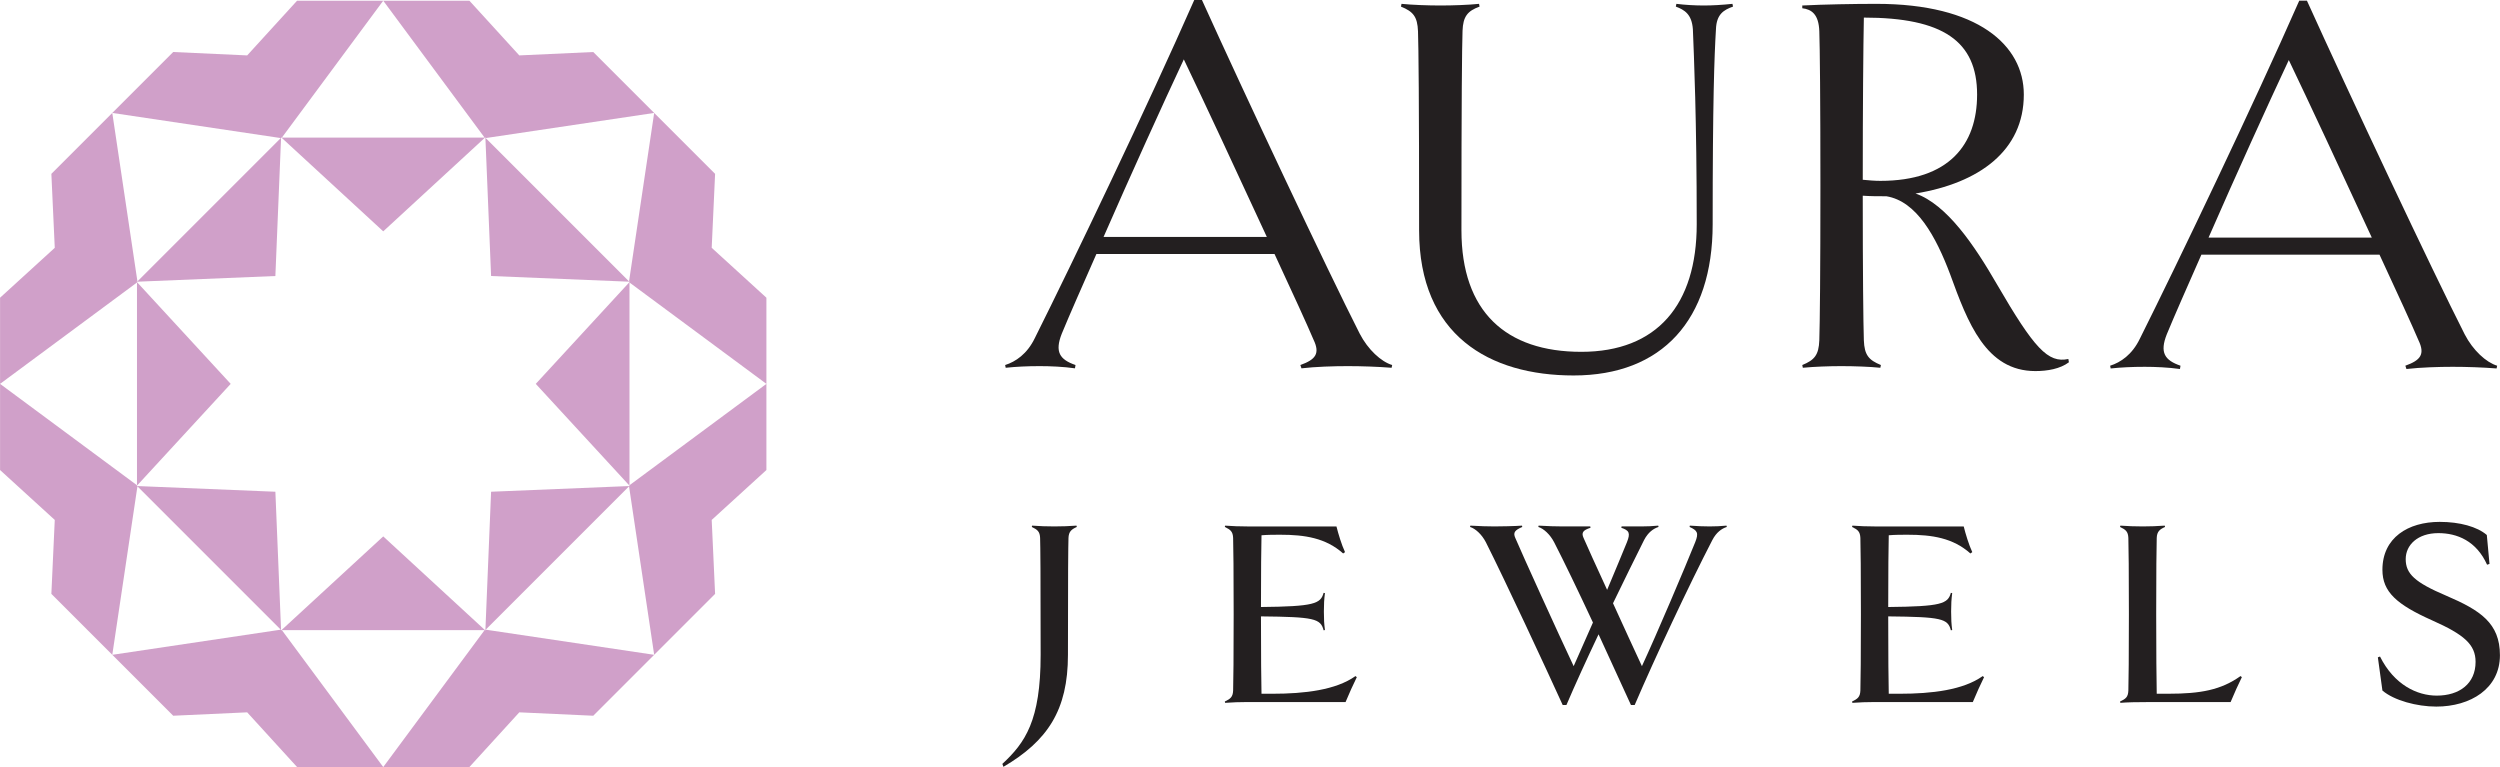
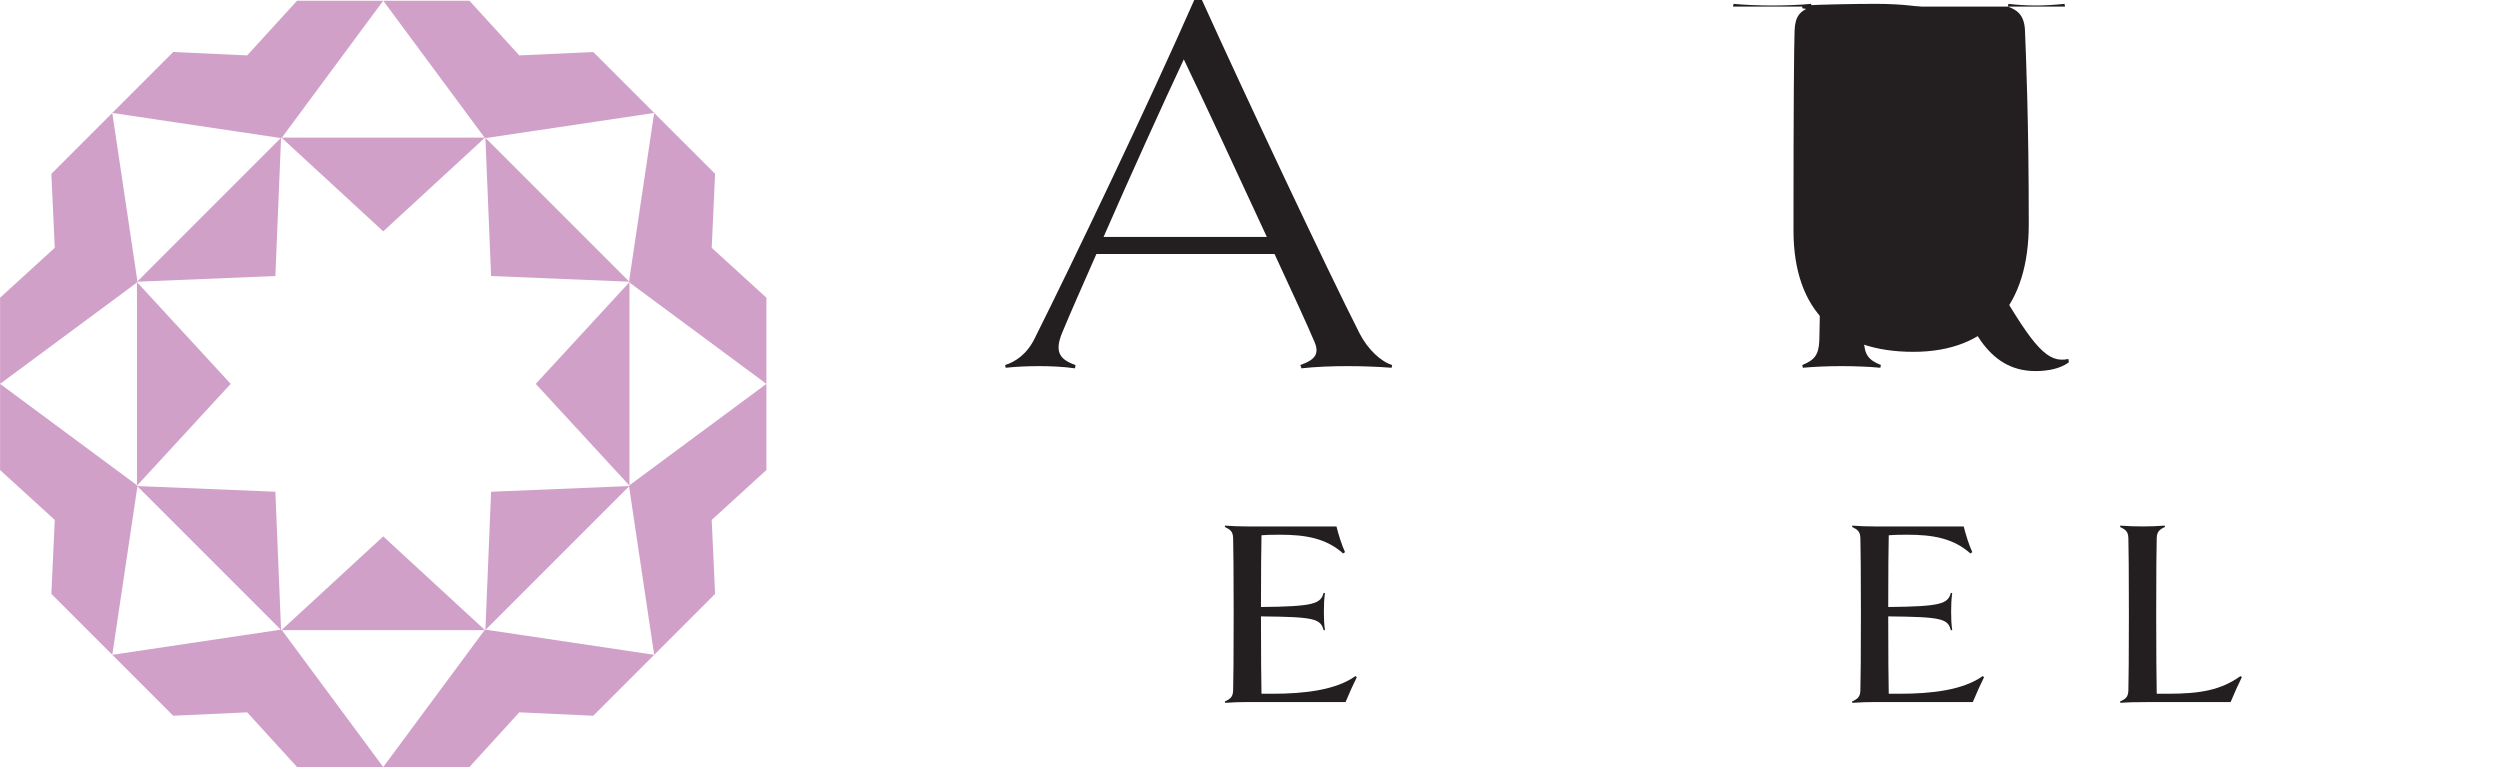
<svg xmlns="http://www.w3.org/2000/svg" xml:space="preserve" width="9.869in" height="3.028in" version="1.1" style="shape-rendering:geometricPrecision; text-rendering:geometricPrecision; image-rendering:optimizeQuality; fill-rule:evenodd; clip-rule:evenodd" viewBox="0 0 9868.43 3027.97">
  <defs>
    <style type="text/css">
   
    .fil0 {fill:#231F20;fill-rule:nonzero}
    .fil1 {fill:#D0A0C9;fill-rule:nonzero}
   
  </style>
  </defs>
  <g id="Layer_x0020_1">
    <g id="_1982538287584">
      <path class="fil0" d="M5000.64 935.33c-115.01,-249.56 -251.72,-542.54 -327.69,-700.93 -82.46,175.77 -210.5,457.88 -316.83,700.93l644.52 0zm494.79 505.62l-2.17 10.86c-54.25,-4.34 -119.35,-6.51 -173.61,-6.51 -54.26,0 -125.86,2.17 -182.28,8.68l-4.35 -13.03c60.77,-21.69 78.13,-45.56 52.08,-99.82 -23.87,-56.42 -82.46,-184.45 -154.08,-338.52l-703.12 0c-56.42,128.02 -106.33,240.86 -136.71,314.65 -28.22,71.6 -8.7,102 54.24,123.69l-2.17 13.03c-45.57,-6.51 -97.64,-8.68 -138.88,-8.68 -49.9,0 -93.31,2.17 -134.55,6.51l-2.17 -10.86c41.24,-13.02 86.83,-43.4 117.2,-106.33 149.71,-299.48 447.02,-920.12 629.32,-1334.63l30.38 0c164.92,364.59 494.77,1065.53 622.82,1317.27 32.55,62.93 84.64,110.67 128.03,123.69z" />
-       <path class="fil0" d="M6840.92 26.06c-36.91,13.02 -65.11,30.37 -67.3,88.98 -6.5,108.51 -13.01,284.28 -13.01,770.36 0,377.61 -199.65,596.79 -549.05,596.79 -332.03,0 -609.78,-158.41 -609.78,-572.9 0,-514.32 -2.19,-722.65 -4.35,-785.58 -2.18,-58.6 -19.53,-78.13 -67.28,-97.66l2.17 -10.85c43.41,4.33 104.17,6.49 154.06,6.49 47.77,0 110.68,-2.16 151.93,-6.49l2.15 10.85c-47.73,17.36 -65.11,39.06 -67.25,95.48 -2.18,65.11 -4.33,273.43 -4.33,787.75 0,321.18 175.76,479.59 473.05,479.59 299.5,0 455.74,-186.63 455.74,-503.48 0,-416.64 -10.86,-661.86 -15.2,-770.36 -4.35,-58.61 -32.53,-75.97 -67.26,-88.98l2.16 -10.85c34.73,4.33 73.78,6.49 108.49,6.49 32.58,0 71.63,-2.16 112.88,-6.49l2.17 10.85z" />
+       <path class="fil0" d="M6840.92 26.06l2.17 -10.85c43.41,4.33 104.17,6.49 154.06,6.49 47.77,0 110.68,-2.16 151.93,-6.49l2.15 10.85c-47.73,17.36 -65.11,39.06 -67.25,95.48 -2.18,65.11 -4.33,273.43 -4.33,787.75 0,321.18 175.76,479.59 473.05,479.59 299.5,0 455.74,-186.63 455.74,-503.48 0,-416.64 -10.86,-661.86 -15.2,-770.36 -4.35,-58.61 -32.53,-75.97 -67.26,-88.98l2.16 -10.85c34.73,4.33 73.78,6.49 108.49,6.49 32.58,0 71.63,-2.16 112.88,-6.49l2.17 10.85z" />
      <path class="fil0" d="M7353.1 709.64c23.88,2.16 45.57,4.33 69.43,4.33 271.28,0 381.96,-143.22 381.96,-340.71 0,-210.5 -134.58,-303.81 -447.04,-303.81 -2.19,108.51 -4.35,353.74 -4.35,640.19zm813.79 720.47c-34.73,26.03 -84.64,34.73 -132.37,34.73 -195.31,0 -266.93,-190.97 -336.38,-381.94 -56.42,-149.75 -132.38,-288.63 -251.73,-308.16 -32.56,0 -62.94,0 -93.32,-2.18 0,297.3 2.16,505.64 4.35,570.74 2.16,58.58 19.53,78.11 67.26,97.64l-2.19 10.86c-41.21,-4.35 -104.15,-6.51 -154.08,-6.51 -47.73,0 -108.51,2.16 -151.9,6.51l-2.15 -10.86c47.73,-19.53 65.09,-39.07 67.25,-97.64 2.18,-65.11 4.33,-273.45 4.33,-609.8 0,-338.54 -2.15,-546.86 -4.33,-609.81 -2.17,-67.26 -30.38,-86.8 -67.25,-91.13l0 -10.86c84.61,-4.33 203.98,-6.5 292.96,-6.5 399.28,0 581.56,162.75 581.56,358.06 0,221.34 -175.74,349.39 -427.51,390.61 123.71,43.42 232.22,204.01 321.21,358.09 147.55,253.88 201.8,312.49 282.09,295.12l2.19 13.02z" />
-       <path class="fil0" d="M9362.64 938.03c-115.03,-249.56 -251.73,-542.54 -327.69,-700.94 -82.46,175.77 -210.51,457.89 -316.83,700.94l644.52 0zm494.79 505.62l-2.19 10.86c-54.23,-4.33 -119.33,-6.51 -173.59,-6.51 -54.26,0 -125.86,2.18 -182.28,8.69l-4.35 -13.04c60.77,-21.7 78.13,-45.56 52.08,-99.82 -23.88,-56.42 -82.46,-184.46 -154.08,-338.52l-703.13 0c-56.41,128.02 -106.33,240.86 -136.71,314.66 -28.2,71.6 -8.69,101.99 54.26,123.68l-2.18 13.04c-45.57,-6.51 -97.65,-8.69 -138.9,-8.69 -49.88,0 -93.3,2.18 -134.55,6.51l-2.16 -10.86c41.23,-13.02 86.83,-43.4 117.2,-106.33 149.7,-299.47 447.01,-920.12 629.32,-1334.62l30.38 0c164.93,364.59 494.76,1065.53 622.83,1317.27 32.55,62.93 84.63,110.66 128.04,123.68z" />
-       <path class="fil0" d="M4250.44 2080.22c-21.13,9.51 -31.7,17.96 -32.75,43.33 -1.06,33.81 -2.13,136.32 -2.13,461.81 0,217.7 -80.3,339.23 -254.68,441.73l-4.22 -11.62c89.83,-83.49 151.12,-170.14 151.12,-430.11 0,-325.49 -1.07,-427.99 -2.11,-461.81 -1.07,-25.37 -10.58,-32.76 -32.77,-43.33l1.07 -5.28c26.41,2.13 60.23,3.16 87.71,3.16 26.41,0 62.34,-1.03 87.69,-3.16l1.07 5.28z" />
      <path class="fil0" d="M4923.62 2771.35c-27.47,0 -61.28,1.06 -87.71,3.17l-1.06 -5.28c22.19,-10.57 31.7,-17.94 32.76,-43.32 1.06,-33.82 2.12,-137.39 2.12,-301.2 0,-164.85 -1.06,-267.36 -2.12,-301.17 -1.06,-25.37 -10.57,-32.76 -32.76,-43.33l1.06 -5.28c26.42,2.11 60.24,3.17 87.71,3.17l351.91 0c7.39,29.57 20.07,71.86 33.82,101.44l-7.39 5.28c-68.71,-61.28 -151.12,-73.95 -248.34,-73.95 -23.25,0 -48.62,0 -73.98,2.1 -1.06,42.29 -2.12,144.77 -2.12,283.22 209.25,-2.1 235.68,-12.68 247.3,-56.01l5.28 1.06c-3.19,25.36 -4.23,43.34 -4.23,72.91 0,30.67 1.04,48.62 4.23,72.93l-5.28 1.06c-11.62,-46.5 -38.05,-52.84 -247.3,-54.95 0,146.89 1.06,270.54 2.12,305.41l42.27 0c128.94,0 251.52,-14.79 328.66,-69.75l5.29 4.25c-11.64,23.22 -32.77,69.72 -44.38,98.26l-387.85 0z" />
-       <path class="fil0" d="M6816.35 2080.22c-20.08,6.33 -41.22,21.14 -57.07,51.78 -91.94,177.55 -227.21,466.04 -306.48,651l-14.79 0c-30.64,-67.65 -78.2,-171.22 -127.87,-279.02 -47.54,100.41 -92.98,199.74 -126.8,279.02l-14.81 0c-69.72,-153.26 -228.25,-493.54 -303.28,-642.54 -15.86,-30.64 -41.22,-53.91 -62.36,-60.24l1.07 -5.28c30.62,2.13 73.97,3.16 95.1,3.16 21.13,0 81.37,-1.03 108.84,-3.16l1.06 5.28c-29.59,12.68 -36.97,22.19 -27.46,43.33 26.41,62.36 168.02,374.1 230.37,506.19 20.09,-45.44 47.56,-106.74 76.1,-172.26 -57.08,-122.59 -115.19,-243.06 -153.24,-317.02 -15.86,-30.64 -41.23,-53.91 -62.34,-60.24l1.07 -5.28c30.63,2.13 73.95,3.16 95.08,3.16l108.87 0 1.06 5.28c-29.6,9.52 -36.99,19.03 -27.48,40.17 12.68,28.54 49.66,112.01 93,205.01 31.69,-76.1 61.29,-145.82 78.19,-188.1 14.79,-36.99 8.46,-46.5 -22.19,-57.08l1.07 -5.28 78.2 0c21.13,0 46.49,-1.03 66.58,-3.16l1.04 5.28c-20.08,6.33 -41.21,21.14 -57.06,51.78 -35.92,70.81 -78.19,158.52 -122.57,249.41 42.25,92.98 86.65,189.16 114.12,248.33 59.19,-127.87 169.1,-386.78 210.29,-489.28 14.8,-36.99 8.47,-46.5 -22.18,-60.24l1.04 -5.28c27.48,2.13 57.08,3.16 78.22,3.16 21.12,0 46.5,-1.03 66.56,-3.16l1.08 5.28z" />
      <path class="fil0" d="M7399.73 2771.35c-27.46,0 -61.28,1.06 -87.71,3.17l-1.06 -5.28c22.19,-10.57 31.7,-17.94 32.76,-43.32 1.06,-33.82 2.11,-137.39 2.11,-301.2 0,-164.85 -1.06,-267.36 -2.11,-301.17 -1.06,-25.37 -10.57,-32.76 -32.76,-43.33l1.06 -5.28c26.42,2.11 60.25,3.17 87.71,3.17l351.91 0c7.39,29.57 20.08,71.86 33.82,101.44l-7.39 5.28c-68.71,-61.28 -151.12,-73.95 -248.34,-73.95 -23.25,0 -48.62,0 -73.98,2.1 -1.06,42.29 -2.12,144.77 -2.12,283.22 209.25,-2.1 235.67,-12.68 247.3,-56.01l5.28 1.06c-3.18,25.36 -4.24,43.34 -4.24,72.91 0,30.67 1.06,48.62 4.24,72.93l-5.28 1.06c-11.63,-46.5 -38.05,-52.84 -247.3,-54.95 0,146.89 1.06,270.54 2.12,305.41l42.26 0c128.94,0 251.52,-14.79 328.66,-69.75l5.29 4.25c-11.64,23.22 -32.77,69.72 -44.38,98.26l-387.84 0z" />
      <path class="fil0" d="M8849.65 2673.07c-11.62,23.25 -32.75,69.75 -44.38,98.28l-310.7 0c-64.46,0 -98.28,1.06 -124.68,3.18l-1.07 -5.28c22.19,-10.55 31.72,-16.91 32.77,-43.34 1.04,-33.79 2.11,-137.38 2.11,-301.16 0,-164.88 -1.07,-267.36 -2.11,-301.19 -1.06,-25.37 -10.58,-32.75 -32.77,-43.31l1.07 -5.31c26.41,2.12 60.23,3.18 88.75,3.18 25.38,0 61.3,-1.06 86.67,-3.18l1.07 5.31c-21.15,9.49 -31.72,17.94 -32.79,43.31 -1.03,33.83 -2.1,136.31 -2.1,301.19 0,163.78 1.07,245.18 2.1,313.84l45.46 0c127.86,0 208.19,-14.79 285.33,-69.74l5.27 4.22z" />
-       <path class="fil0" d="M9616.91 2789.31c-76.09,0 -166.97,-24.31 -212.41,-63.39l-17.98 -131.04 8.47 -3.16c56.01,112.01 146.88,154.28 224.03,154.28 89.81,0 153.23,-47.57 153.23,-133.15 0,-68.71 -45.44,-107.8 -171.2,-163.8 -139.5,-62.36 -196.55,-112.03 -196.55,-199.74 0,-126.81 101.45,-189.16 226.15,-189.16 79.24,0 147.95,19.03 185.98,51.79l10.57 114.12 -9.51 3.18c-42.27,-94.04 -118.37,-124.71 -192.35,-124.71 -81.36,0 -128.9,46.51 -128.9,102.52 0,58.1 35.92,91.91 160.62,144.78 133.15,57.05 211.36,107.77 211.36,234.58 0,132.12 -116.25,202.9 -251.51,202.9z" />
      <path class="fil1" d="M2114.73 1515.36l371.37 403.23 -547.73 22.54 -22.53 547.73 -403.24 -371.37 -403.23 371.37 -22.53 -547.73 -547.74 -22.54 371.37 -403.23 -371.37 -403.24 547.73 -22.53 22.54 -547.72 403.23 371.37 403.24 -371.37 22.53 547.72 547.73 22.53 -371.37 403.24zm694.53 -537.09l13.4 -292 -240.49 -240.48 -99.25 665.12 -565.88 -565.87 665.13 -99.24 -240.48 -240.48 -291.99 13.4 -197.01 -215.95 -340.09 0 400.13 540.48 -800.26 0 400.13 -540.48 -340.1 0 -196.99 215.95 -292 -13.4 -240.48 240.48 665.12 99.24 -565.86 565.87 -99.26 -665.12 -240.48 240.48 13.4 292 -215.95 197 0 340.09 540.5 -400.12 0 800.25 -540.5 -400.13 0 340.09 215.95 197 -13.4 292.01 240.48 240.48 99.26 -665.13 565.86 565.86 -665.12 99.26 240.49 240.48 291.99 -13.4 196.99 215.95 340.1 0 -400.13 -540.49 800.26 0 -400.13 540.49 340.09 0 196.99 -215.95 292.01 13.4 240.48 -240.48 -665.13 -99.26 565.88 -565.86 99.25 665.13 240.48 -240.48 -13.4 -292.01 215.96 -197 0 -340.09 -540.5 400.13 0 -800.25 540.5 400.12 0 -340.09 -215.95 -197z" />
    </g>
  </g>
</svg>